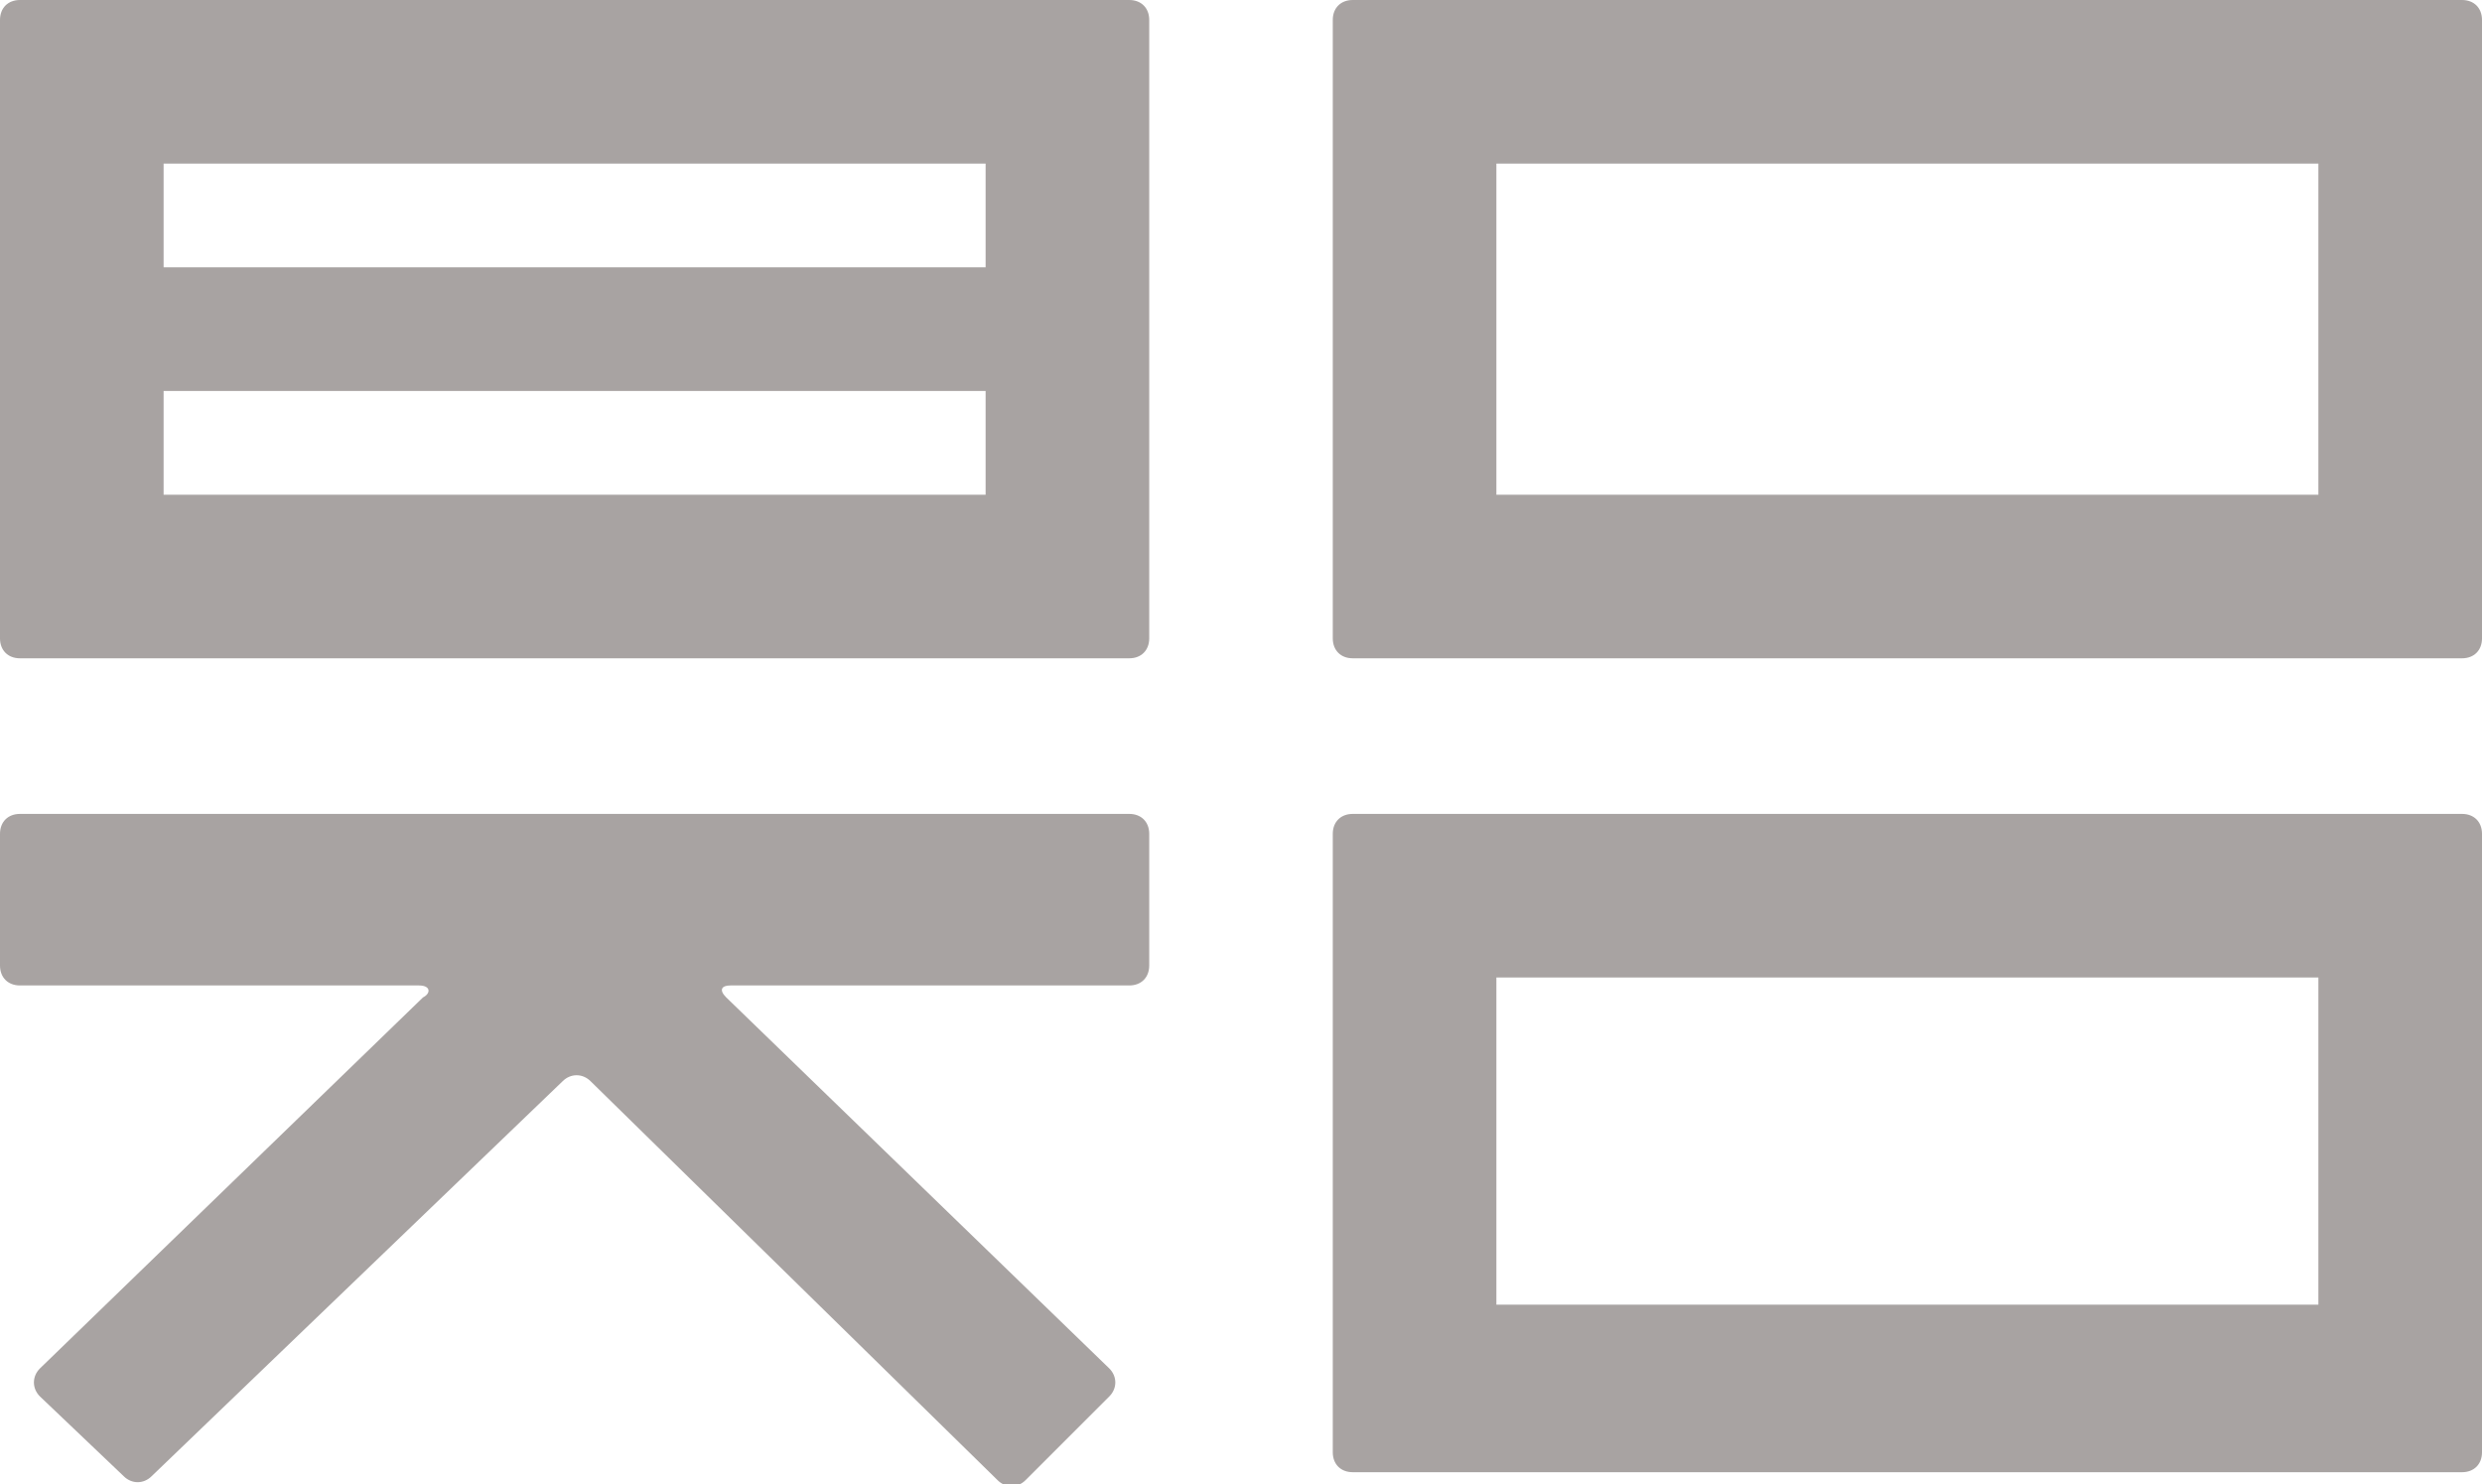
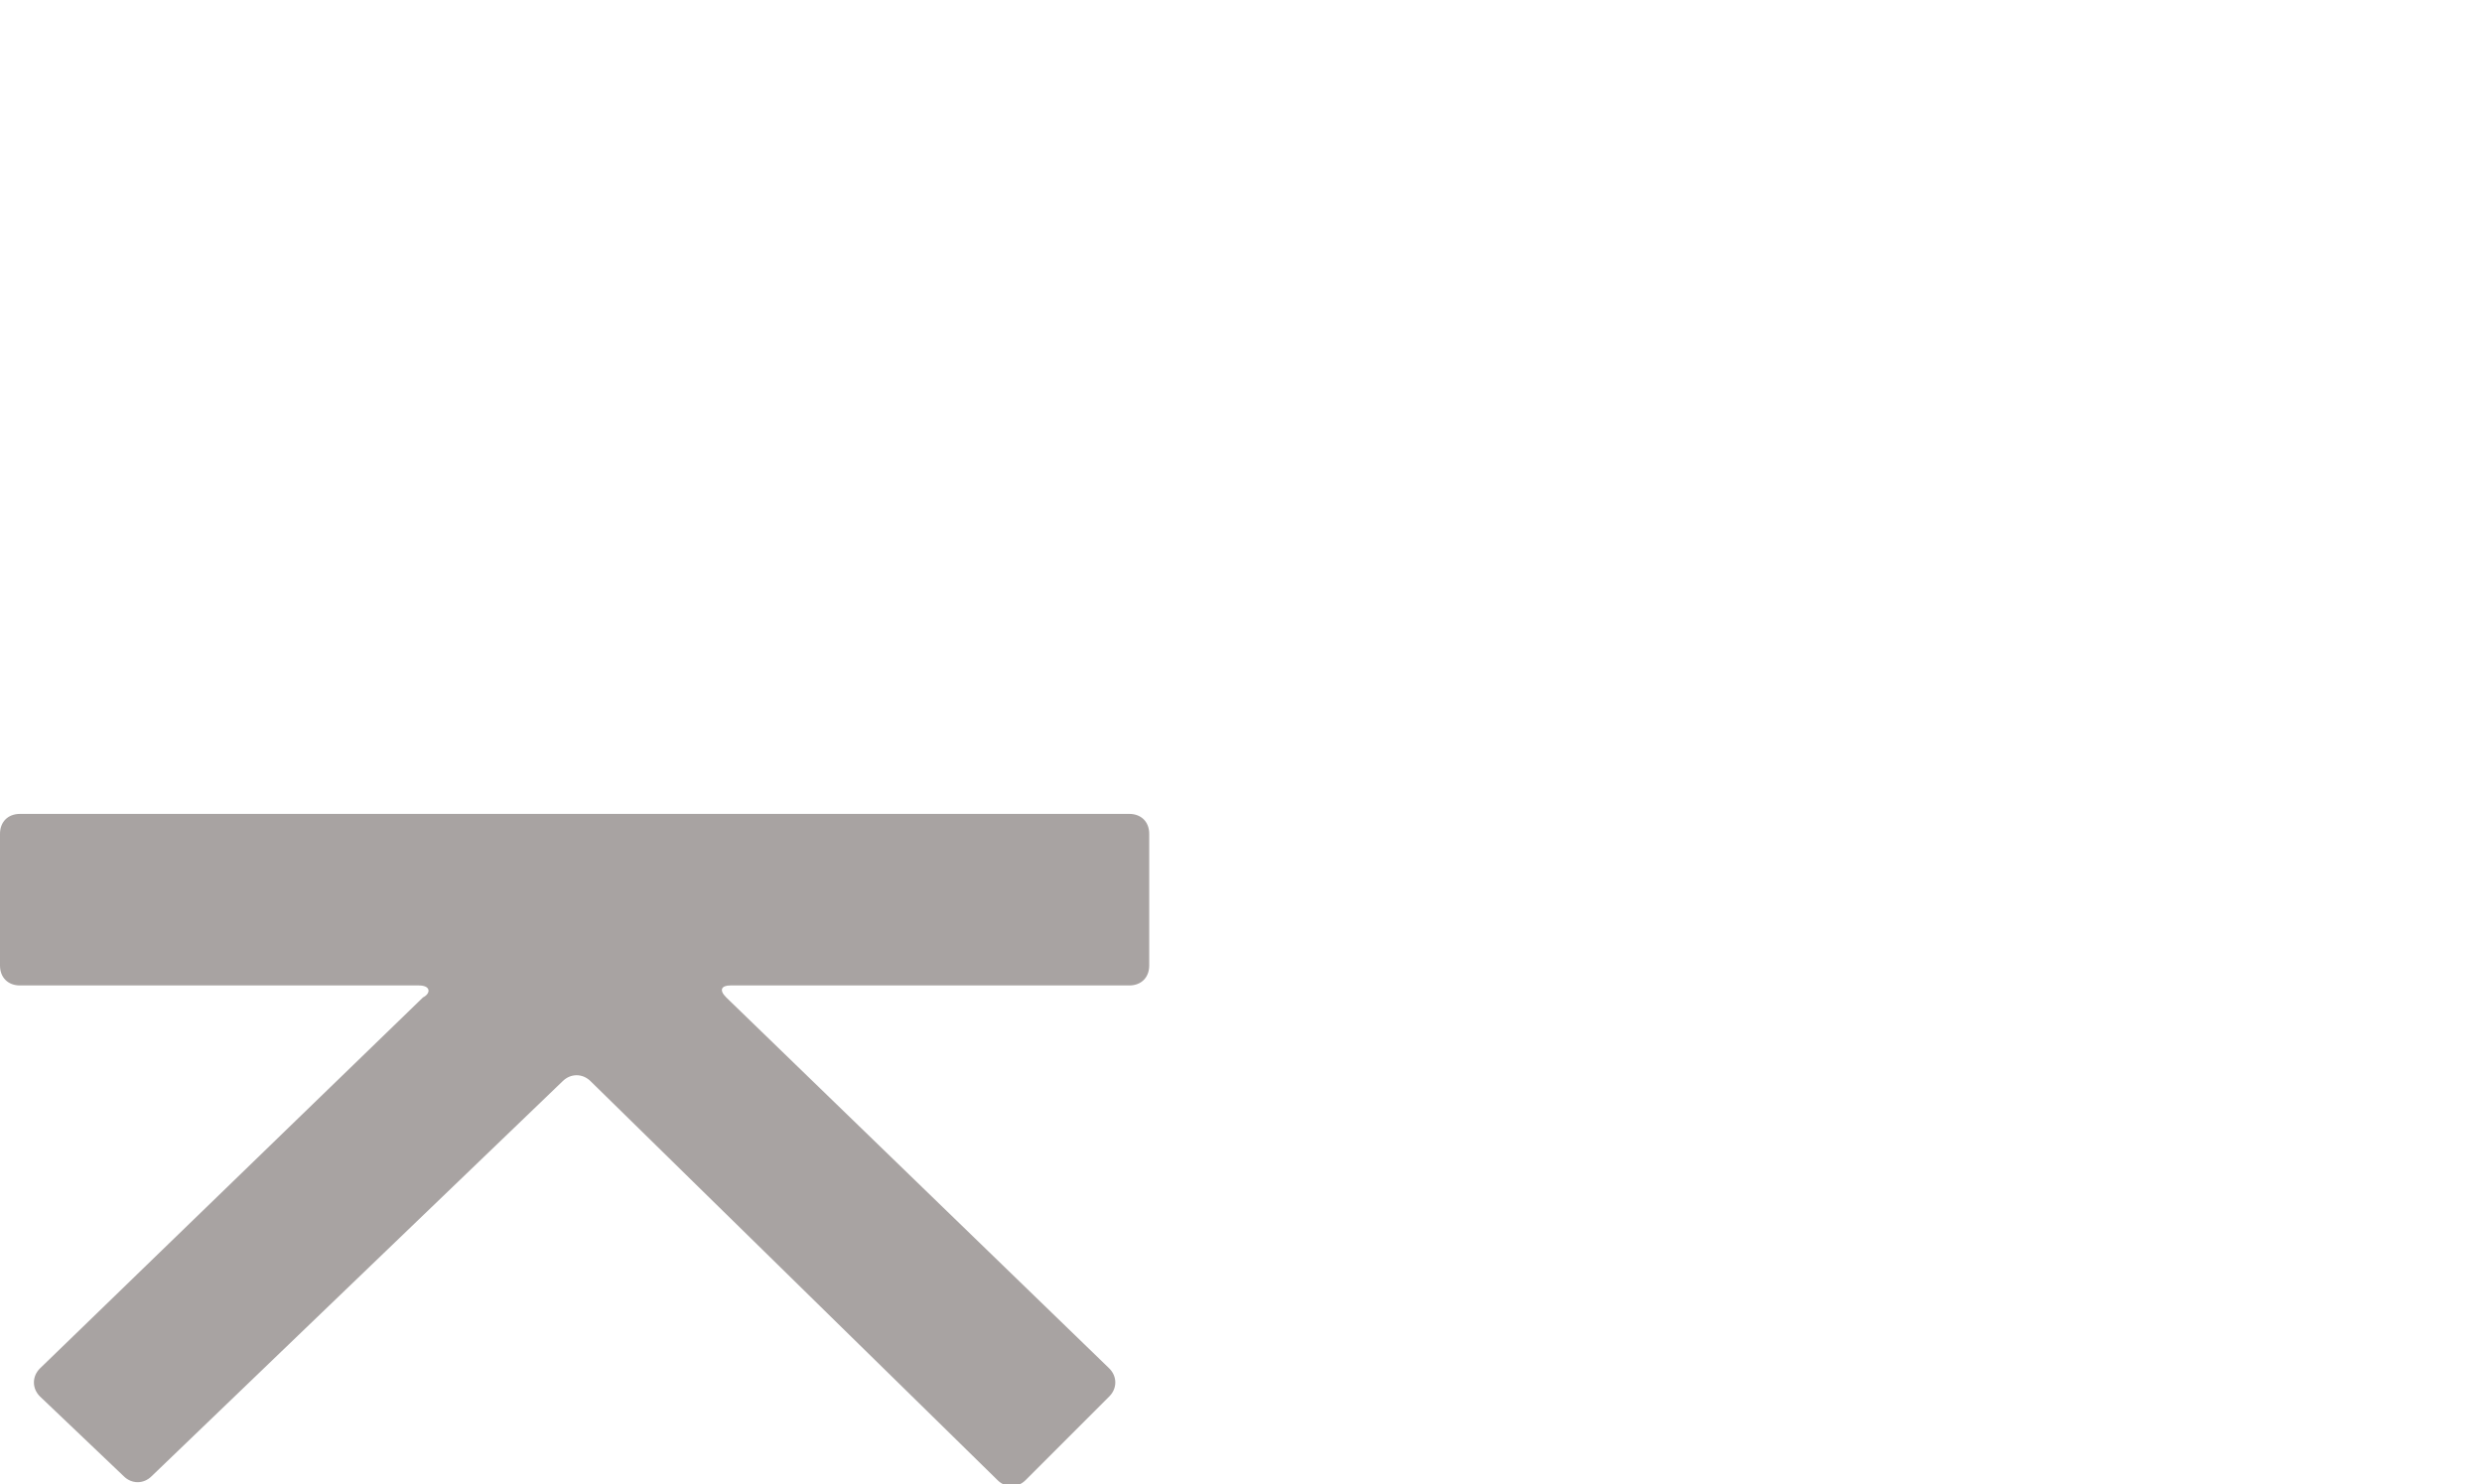
<svg xmlns="http://www.w3.org/2000/svg" version="1.1" id="Capa_1" x="0px" y="0px" viewBox="0 0 62.2 37.2" style="enable-background:new 0 0 62.2 37.2;" xml:space="preserve">
  <style type="text/css">
	.st0{fill:#A8A3A2;}
</style>
  <g>
-     <path class="st0" d="M33.9,36.9h27.8c0.3,0,0.5-0.2,0.5-0.5V20.9c0-0.3-0.2-0.5-0.5-0.5H33.9c-0.3,0-0.5,0.2-0.5,0.5v15.5   C33.4,36.7,33.6,36.9,33.9,36.9z M37.5,24.5h20.6v8.2H37.5V24.5z" />
-     <path class="st0" d="M0.5,16.5h27.8c0.3,0,0.5-0.2,0.5-0.5V0.5c0-0.3-0.2-0.5-0.5-0.5H0.5C0.2,0,0,0.2,0,0.5v5.7v4.1V16   C0,16.3,0.2,16.5,0.5,16.5z M4.1,4.1h20.6v2.6H4.1V4.1z M4.1,9.8h20.6v2.6H4.1V9.8z" />
    <path class="st0" d="M0.5,24.7h10c0.3,0,0.3,0.2,0.1,0.3L1,34.3c-0.2,0.2-0.2,0.5,0,0.7l2.1,2c0.2,0.2,0.5,0.2,0.7,0l10.3-9.9   c0.2-0.2,0.5-0.2,0.7,0l10.2,10c0.2,0.2,0.5,0.2,0.7,0l2.1-2.1c0.2-0.2,0.2-0.5,0-0.7L18.2,25c-0.2-0.2-0.1-0.3,0.1-0.3h10   c0.3,0,0.5-0.2,0.5-0.5v-3.3c0-0.3-0.2-0.5-0.5-0.5H0.5c-0.3,0-0.5,0.2-0.5,0.5v3.3C0,24.5,0.2,24.7,0.5,24.7z" />
-     <path class="st0" d="M61.7,0H33.9c-0.3,0-0.5,0.2-0.5,0.5V16c0,0.3,0.2,0.5,0.5,0.5h27.8c0.3,0,0.5-0.2,0.5-0.5V0.5   C62.2,0.2,62,0,61.7,0z M58.1,12.4H37.5V4.1h20.6V12.4z" />
  </g>
</svg>